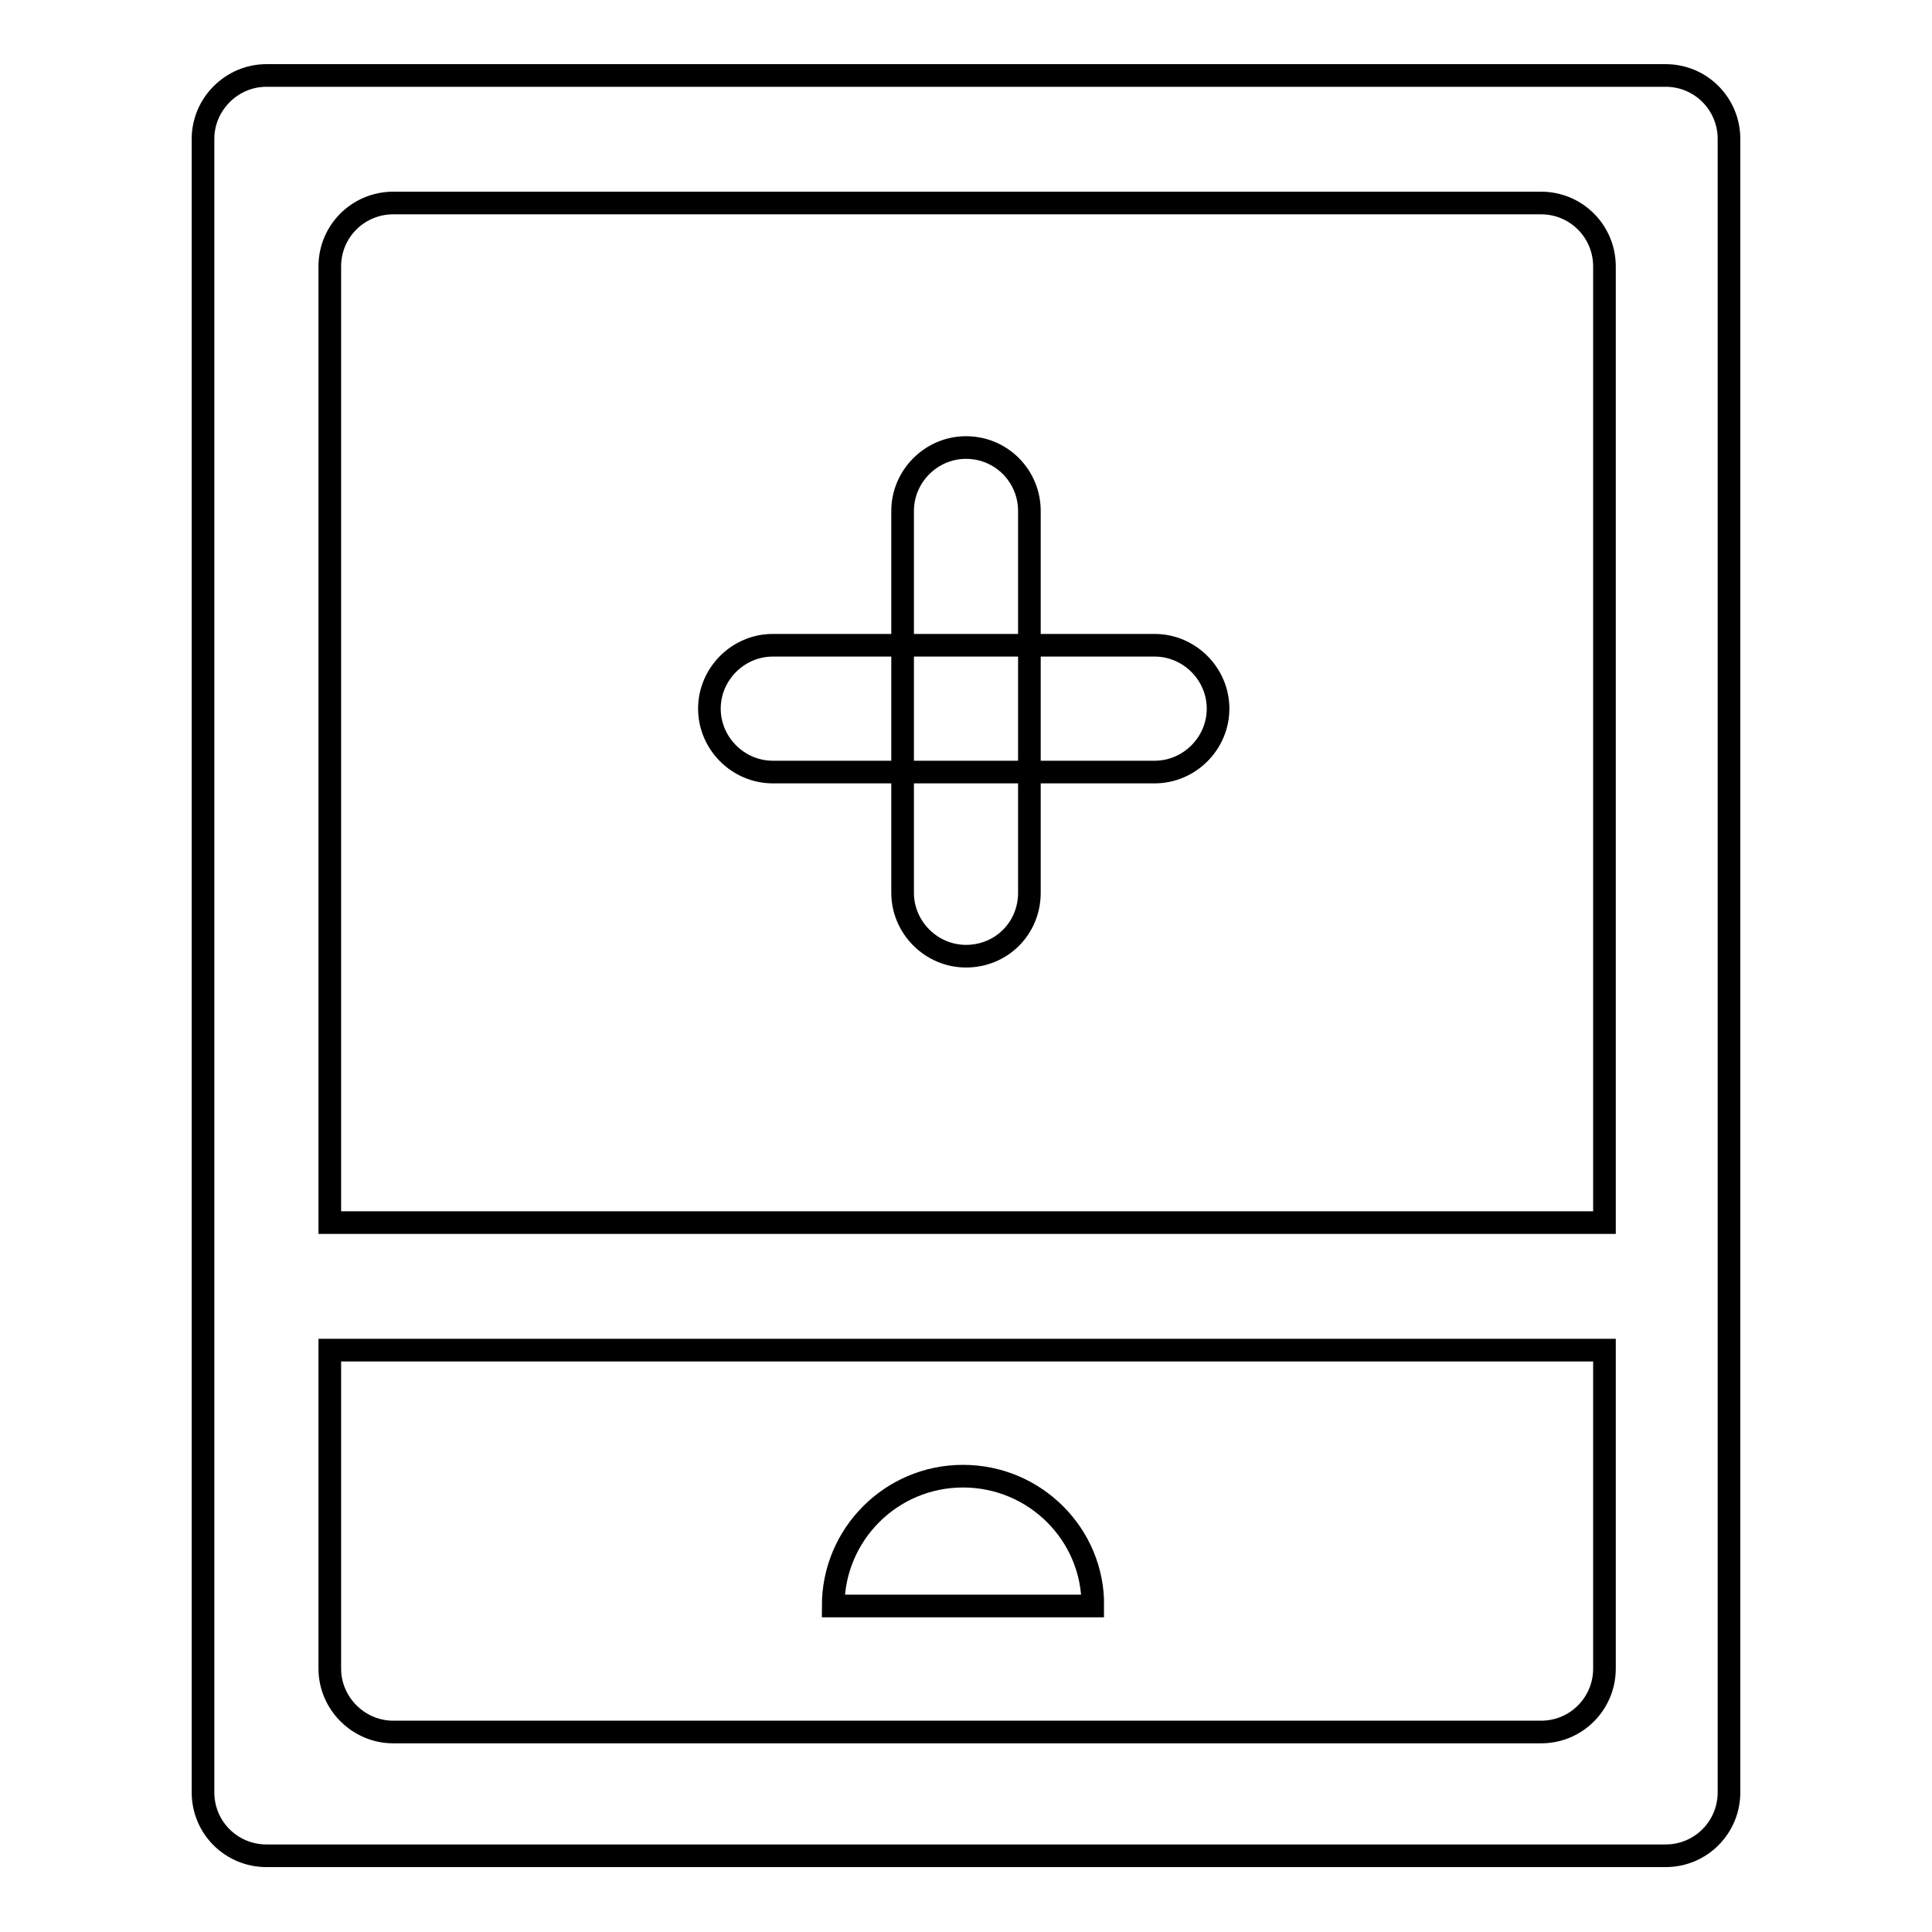
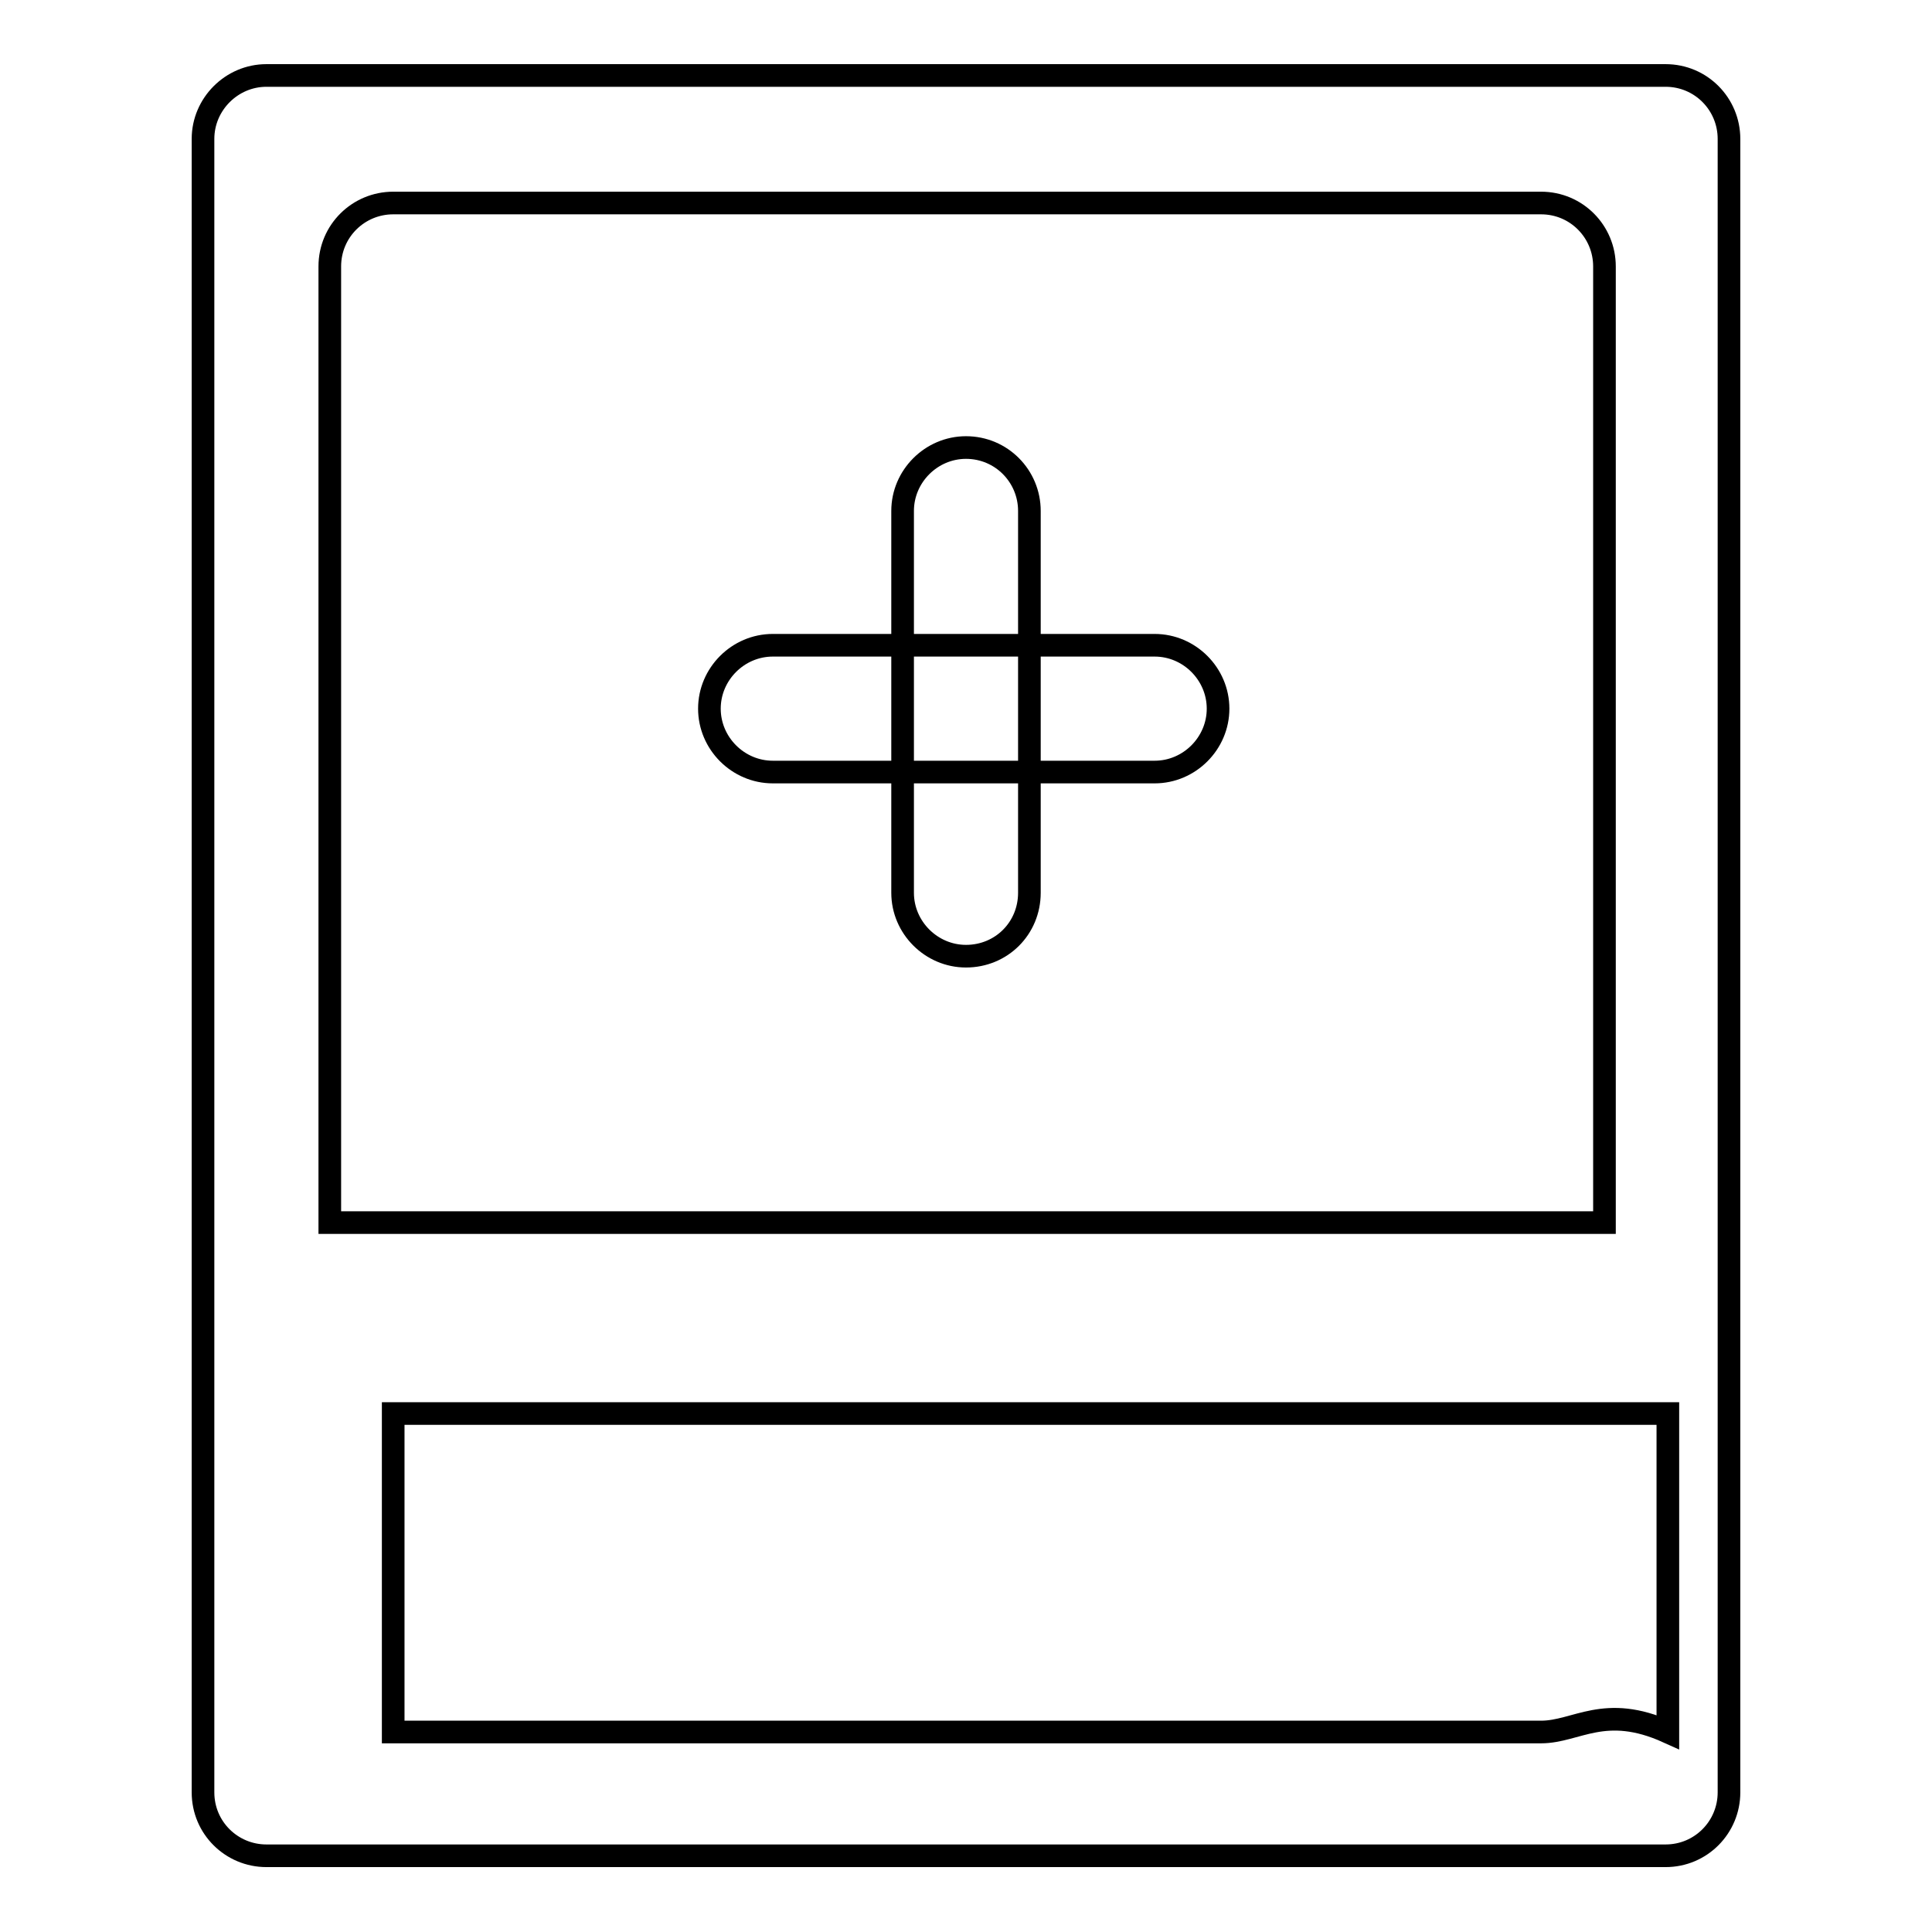
<svg xmlns="http://www.w3.org/2000/svg" version="1.1" x="0px" y="0px" viewBox="0 0 256 256" enable-background="new 0 0 256 256" xml:space="preserve">
  <g>
    <g>
-       <path stroke-width="3" fill-opacity="0" stroke="#000000" d="M220.7,10H35.3c-4.6,0-8.4,3.8-8.4,8.4v219.1c0,4.7,3.8,8.4,8.4,8.4h185.4c4.7,0,8.4-3.8,8.4-8.4V18.4C229.1,13.8,225.4,10,220.7,10z M52.1,26.9h152.1c4.7,0,8.4,3.8,8.4,8.4V162H43.7V35.3C43.7,30.6,47.5,26.9,52.1,26.9z M204.2,229.5H52.1c-4.6,0-8.4-3.8-8.4-8.4v-42.2h168.9v42.2C212.6,225.7,208.9,229.5,204.2,229.5z" />
-       <path stroke-width="3" fill-opacity="0" stroke="#000000" d="M127.6,195.6c-9.5,0-17.2,7.7-17.2,17.2h34.4C144.9,203.4,137.2,195.6,127.6,195.6z" />
+       <path stroke-width="3" fill-opacity="0" stroke="#000000" d="M220.7,10H35.3c-4.6,0-8.4,3.8-8.4,8.4v219.1c0,4.7,3.8,8.4,8.4,8.4h185.4c4.7,0,8.4-3.8,8.4-8.4V18.4C229.1,13.8,225.4,10,220.7,10z M52.1,26.9h152.1c4.7,0,8.4,3.8,8.4,8.4V162H43.7V35.3C43.7,30.6,47.5,26.9,52.1,26.9z M204.2,229.5H52.1v-42.2h168.9v42.2C212.6,225.7,208.9,229.5,204.2,229.5z" />
      <path stroke-width="3" fill-opacity="0" stroke="#000000" d="M161.4,93.9c0,4.6-3.8,8.4-8.4,8.4h-50.6c-4.6,0-8.4-3.8-8.4-8.4l0,0c0-4.6,3.8-8.4,8.4-8.4h50.6C157.6,85.5,161.4,89.3,161.4,93.9L161.4,93.9z" />
      <path stroke-width="3" fill-opacity="0" stroke="#000000" d="M128,126.7c-4.6,0-8.4-3.8-8.4-8.4V67.7c0-4.6,3.8-8.4,8.4-8.4l0,0c4.7,0,8.4,3.8,8.4,8.4v50.6C136.4,123,132.7,126.7,128,126.7L128,126.7z" />
    </g>
  </g>
</svg>